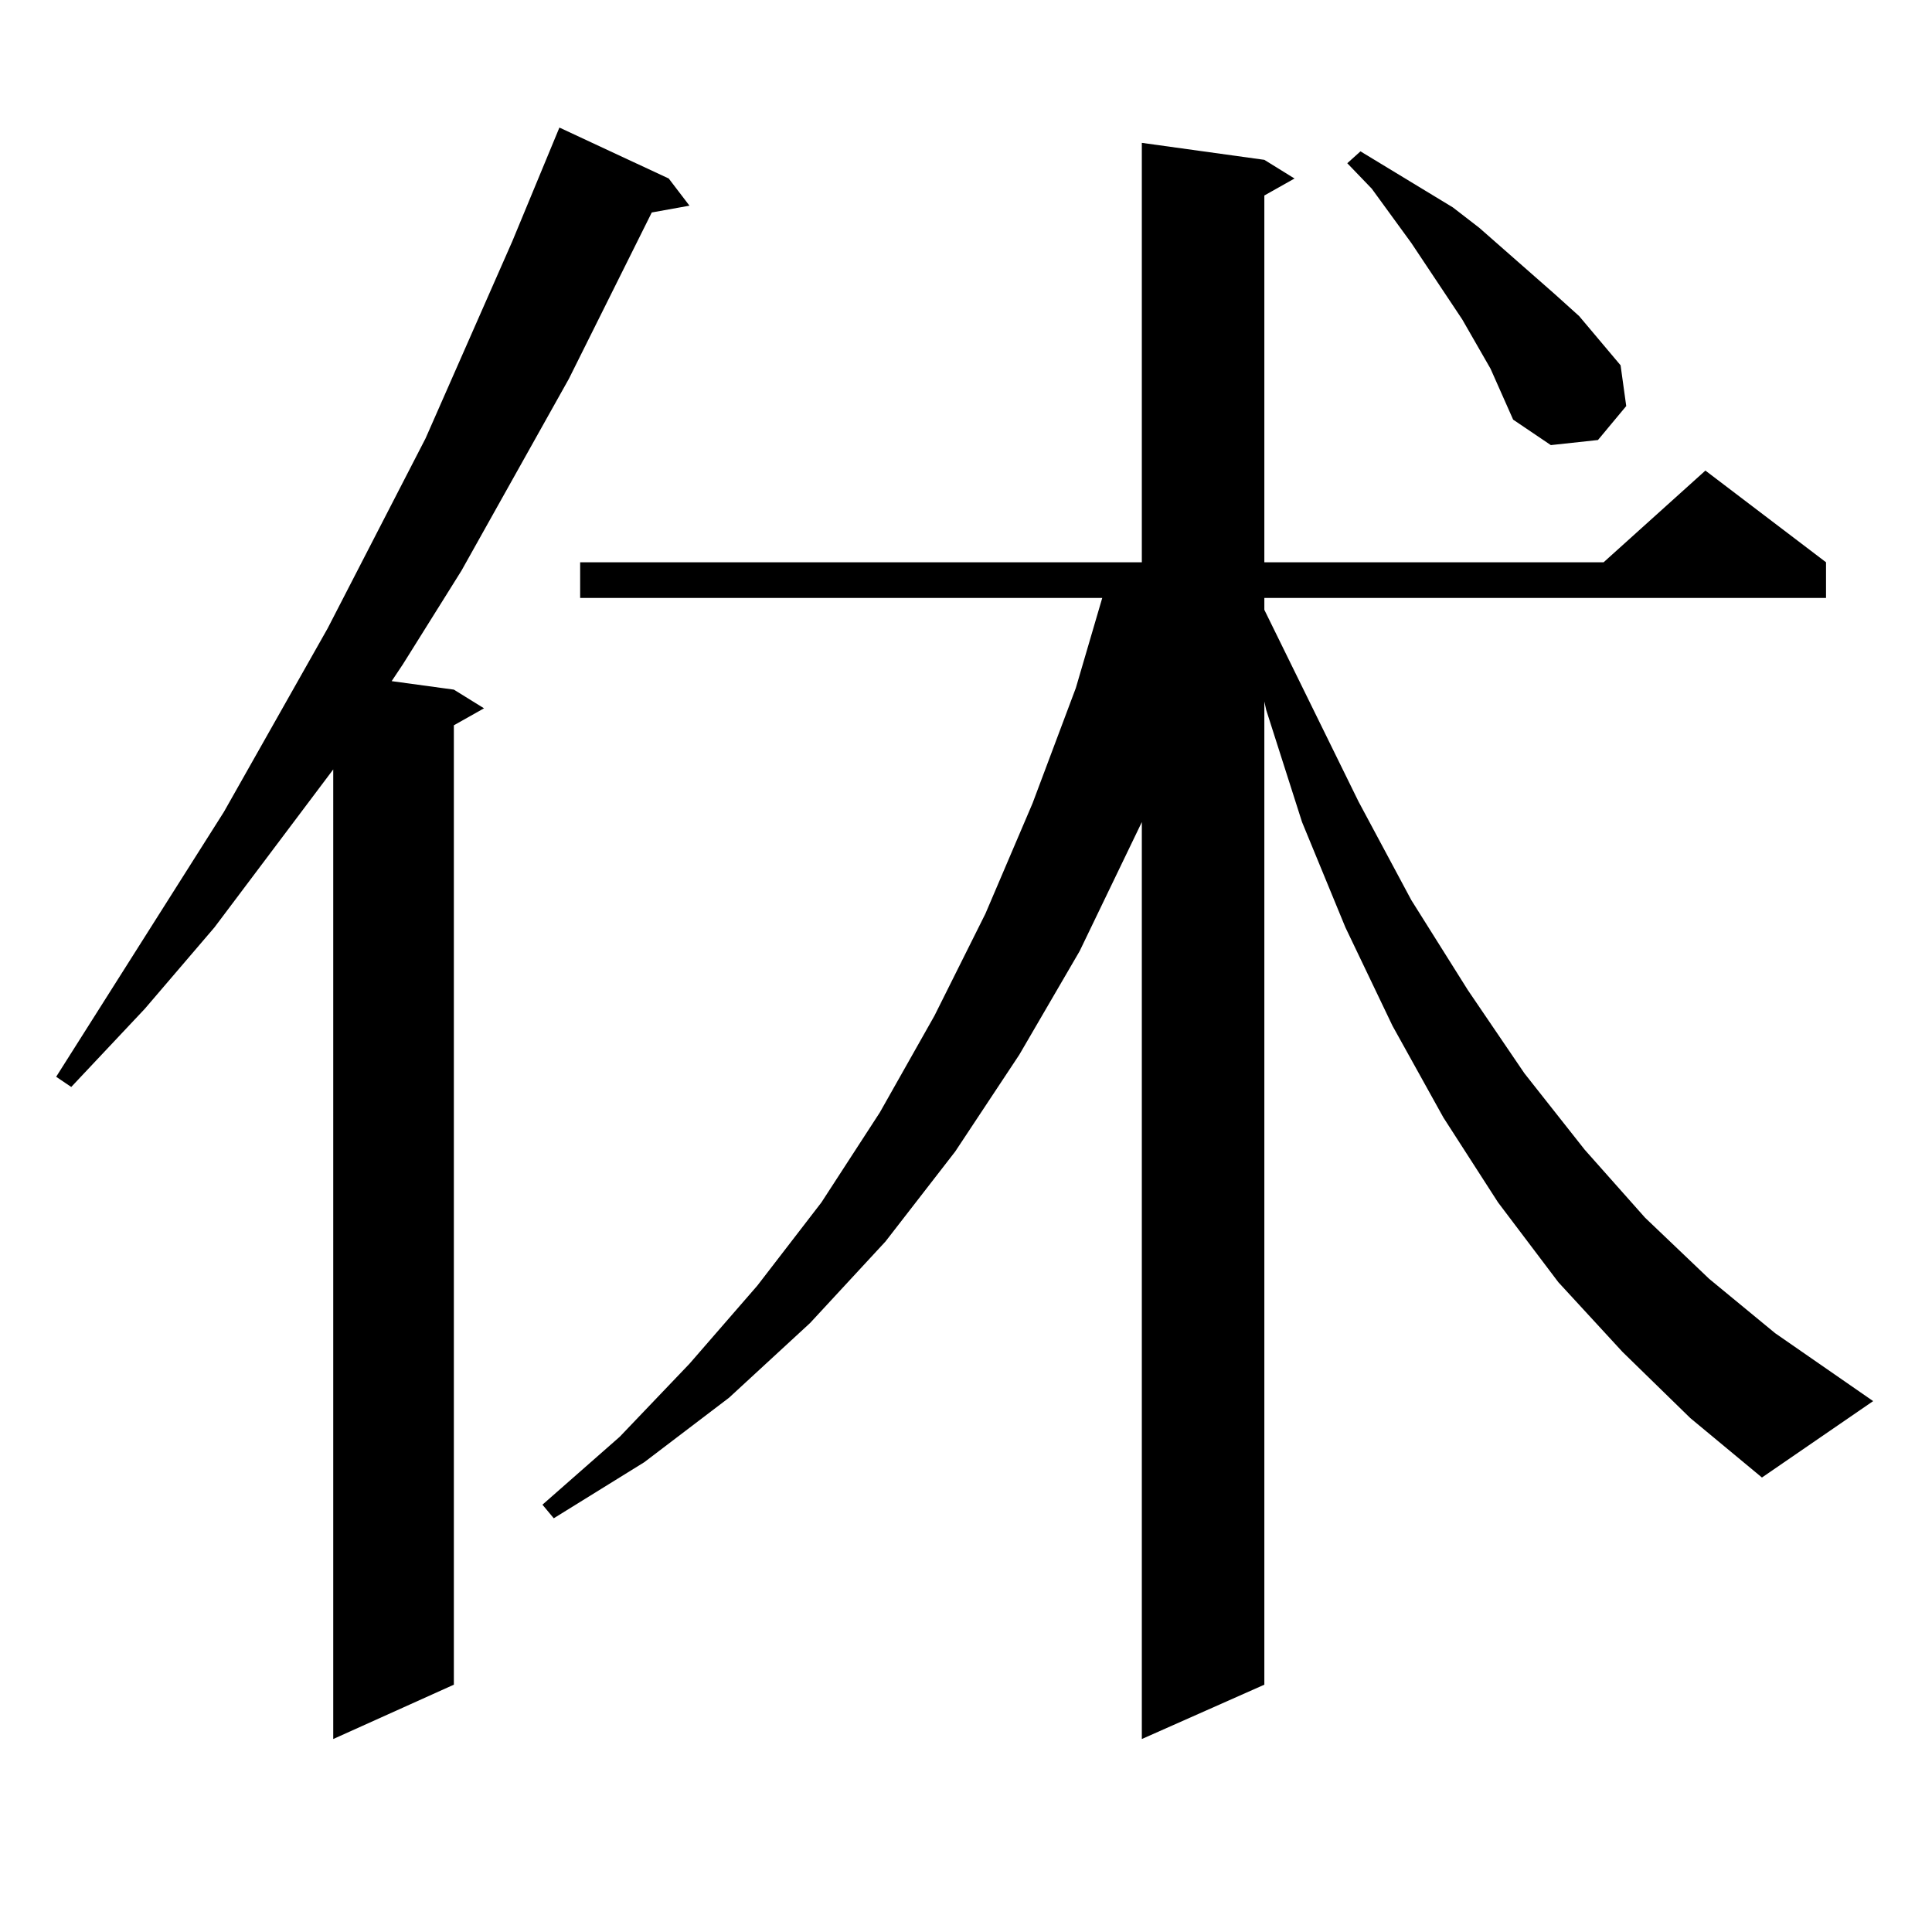
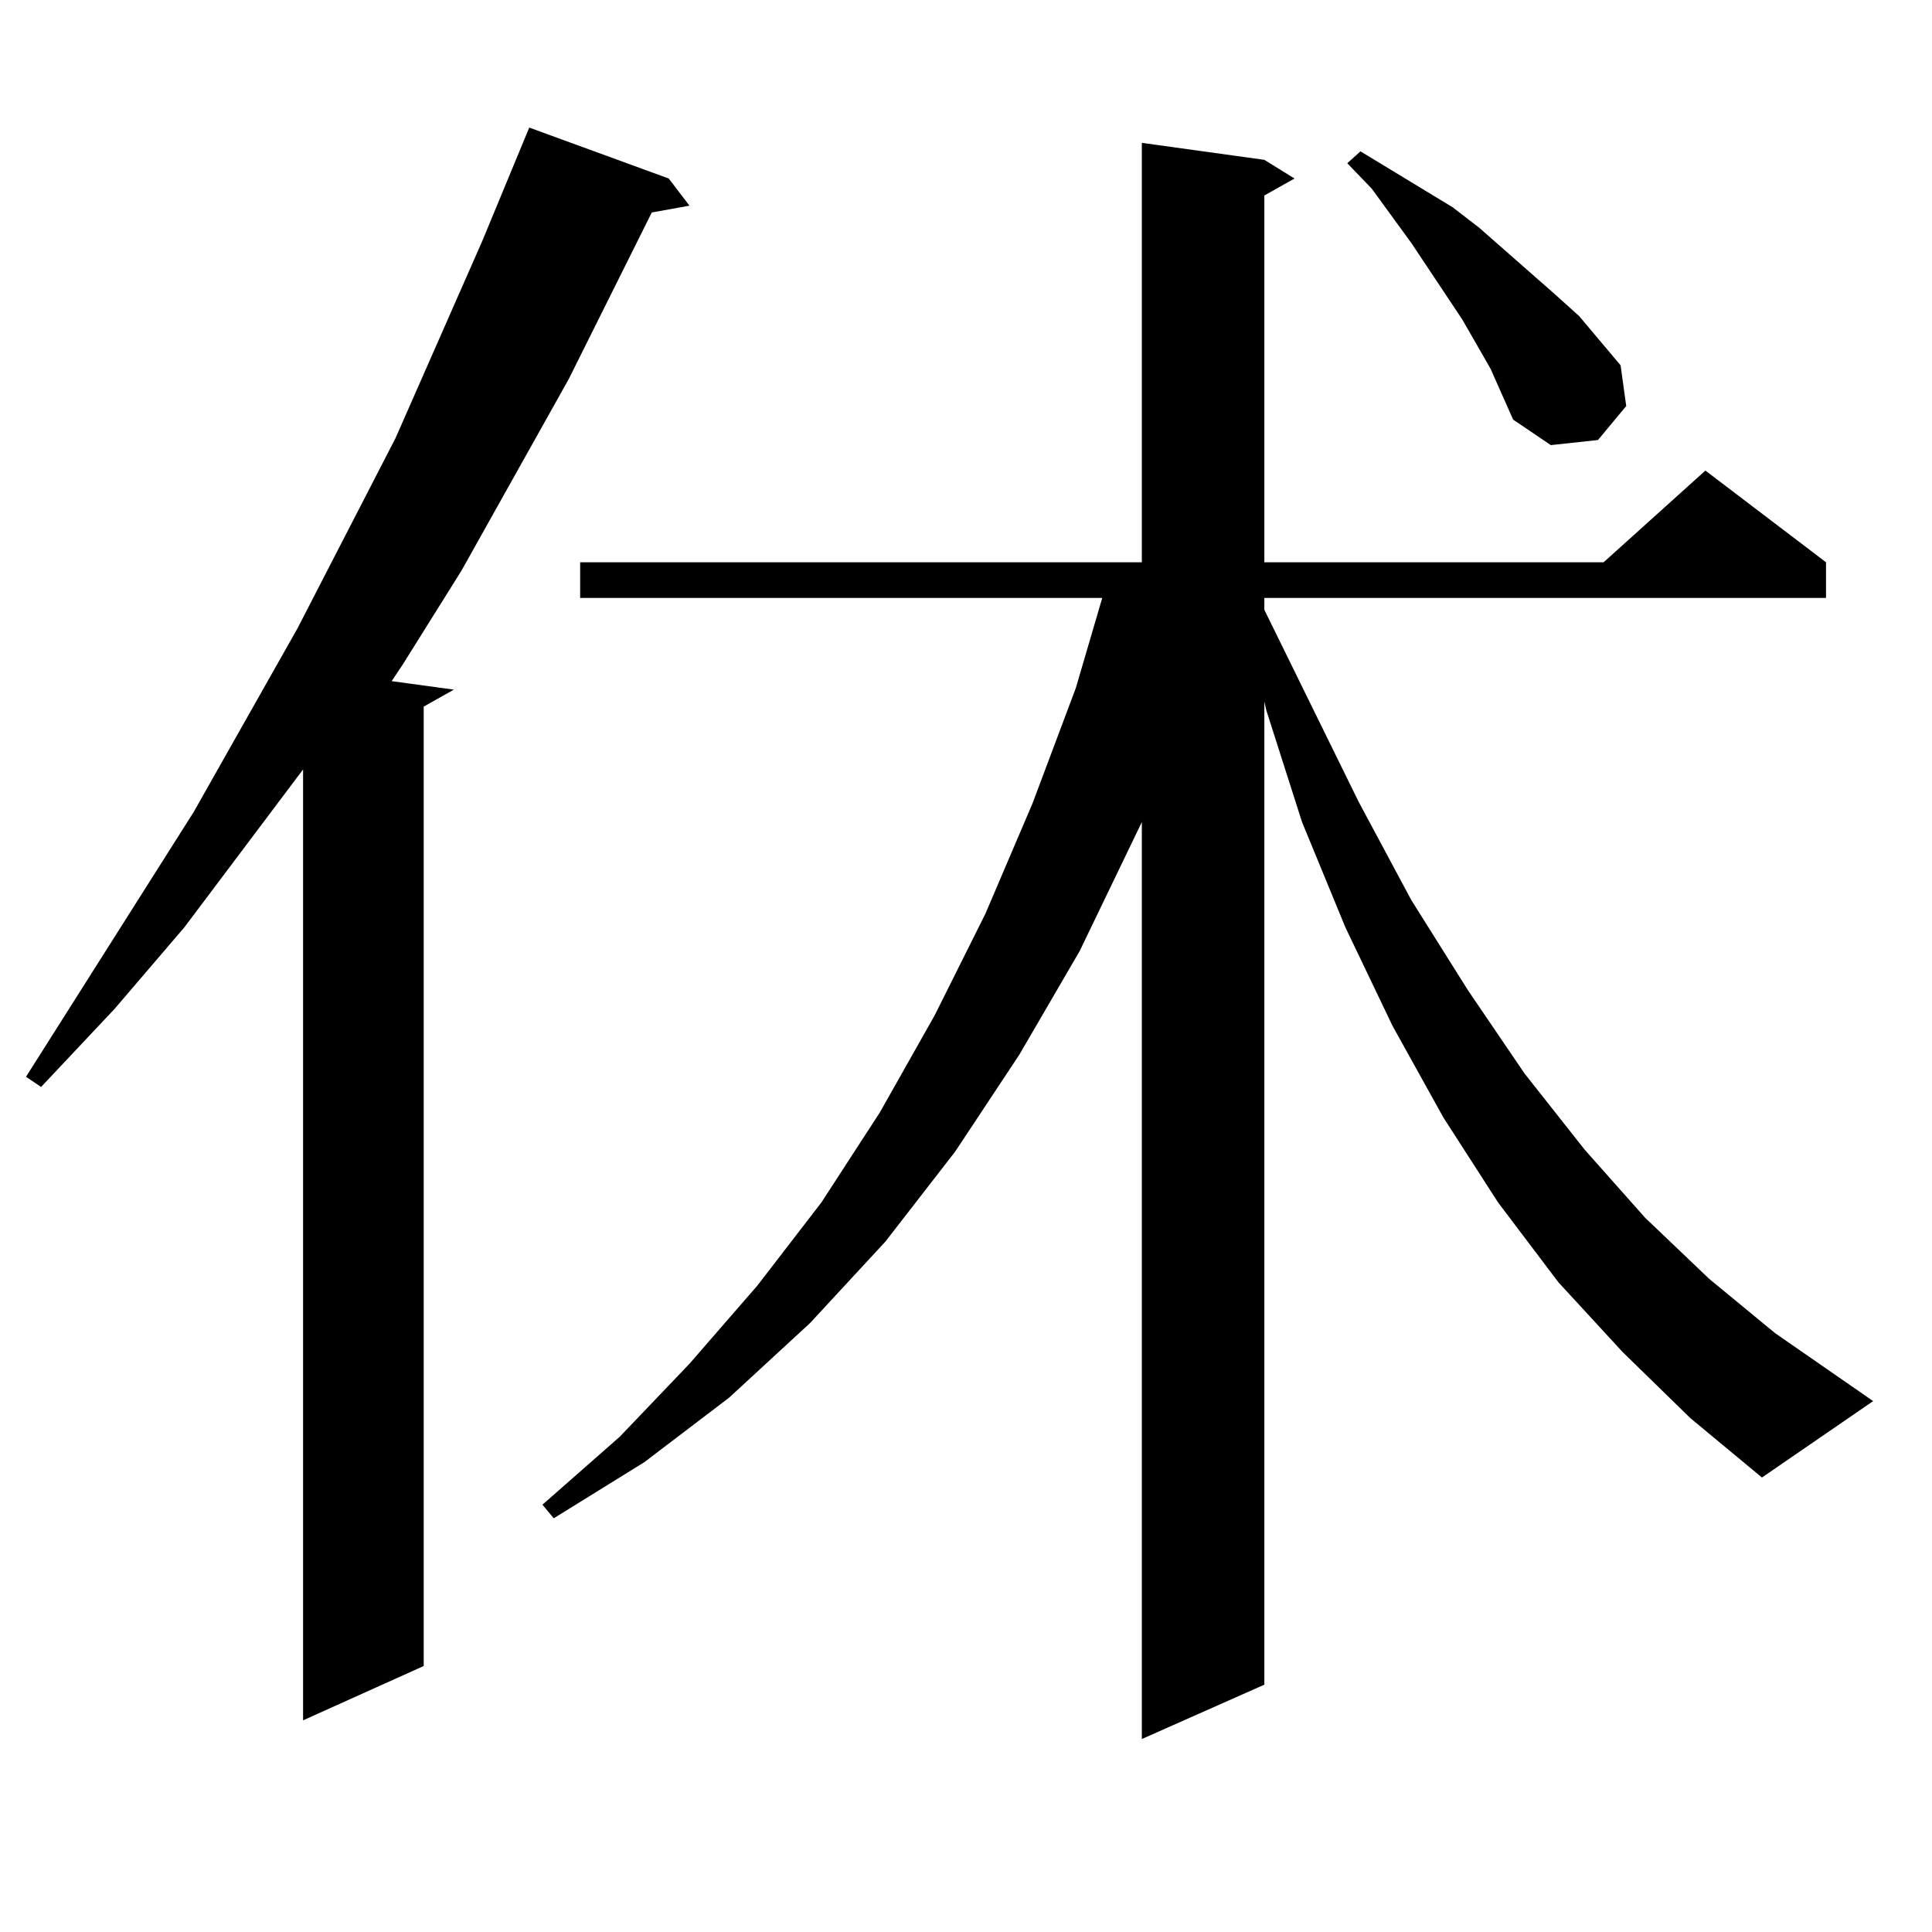
<svg xmlns="http://www.w3.org/2000/svg" version="1.1" id="图层_1" x="0px" y="0px" width="1000px" height="1000px" viewBox="0 0 1000 1000" enable-background="new 0 0 1000 1000" xml:space="preserve">
-   <path d="M346.138,92.398l10.731,14.063l-19.512,3.516l-42.926,86.133l-55.608,99.316l-30.243,48.34l-5.854,8.789l32.194,4.395  l15.609,9.668l-15.609,8.789v496.582l-62.438,28.125V398.258l-61.462,81.738l-36.097,42.188l-38.048,40.43l-7.805-5.273  l86.827-137.109l53.657-94.922l50.73-98.438l44.877-101.953l24.39-58.887L346.138,92.398z M839.784,699.723l-33.17-36.035  l-31.219-41.309l-28.292-43.945l-26.341-47.461l-24.39-50.977l-22.438-54.492l-18.536-58.008l-0.976-4.395v508.887l-63.413,28.125  V425.504l-32.194,66.797l-31.219,53.613l-33.17,50.098l-36.097,46.582l-39.023,42.188l-41.95,38.672l-43.901,33.398l-46.828,29.004  l-5.854-7.031l39.999-35.156l36.097-37.793l35.121-40.43l33.17-43.066l30.243-46.582l28.292-50.098l26.341-52.734l24.39-57.129  l22.438-59.766l13.658-46.582H300.285v-18.457H591.01V73.941l63.413,8.789l15.609,9.668l-15.609,8.789v189.844h175.605  l52.682-47.461l62.438,47.461v18.457H654.423v6.152l48.779,99.316l27.316,50.977l29.268,46.582l29.268,43.066l31.219,39.551  l31.219,35.156l33.17,31.641l34.146,28.125l50.73,35.156l-57.56,39.551L874.905,734L839.784,699.723z M771.493,190.836  l-14.634-25.488l-26.341-39.551l-20.487-28.125l-12.683-13.184l6.829-6.152l47.804,29.004l13.658,10.547l39.023,34.277  l12.683,11.426l21.463,25.488l2.927,21.094l-14.634,17.578l-24.39,2.637L783.2,217.203L771.493,190.836z" />
+   <path d="M346.138,92.398l10.731,14.063l-19.512,3.516l-42.926,86.133l-55.608,99.316l-30.243,48.34l-5.854,8.789l32.194,4.395  l-15.609,8.789v496.582l-62.438,28.125V398.258l-61.462,81.738l-36.097,42.188l-38.048,40.43l-7.805-5.273  l86.827-137.109l53.657-94.922l50.73-98.438l44.877-101.953l24.39-58.887L346.138,92.398z M839.784,699.723l-33.17-36.035  l-31.219-41.309l-28.292-43.945l-26.341-47.461l-24.39-50.977l-22.438-54.492l-18.536-58.008l-0.976-4.395v508.887l-63.413,28.125  V425.504l-32.194,66.797l-31.219,53.613l-33.17,50.098l-36.097,46.582l-39.023,42.188l-41.95,38.672l-43.901,33.398l-46.828,29.004  l-5.854-7.031l39.999-35.156l36.097-37.793l35.121-40.43l33.17-43.066l30.243-46.582l28.292-50.098l26.341-52.734l24.39-57.129  l22.438-59.766l13.658-46.582H300.285v-18.457H591.01V73.941l63.413,8.789l15.609,9.668l-15.609,8.789v189.844h175.605  l52.682-47.461l62.438,47.461v18.457H654.423v6.152l48.779,99.316l27.316,50.977l29.268,46.582l29.268,43.066l31.219,39.551  l31.219,35.156l33.17,31.641l34.146,28.125l50.73,35.156l-57.56,39.551L874.905,734L839.784,699.723z M771.493,190.836  l-14.634-25.488l-26.341-39.551l-20.487-28.125l-12.683-13.184l6.829-6.152l47.804,29.004l13.658,10.547l39.023,34.277  l12.683,11.426l21.463,25.488l2.927,21.094l-14.634,17.578l-24.39,2.637L783.2,217.203L771.493,190.836z" />
</svg>